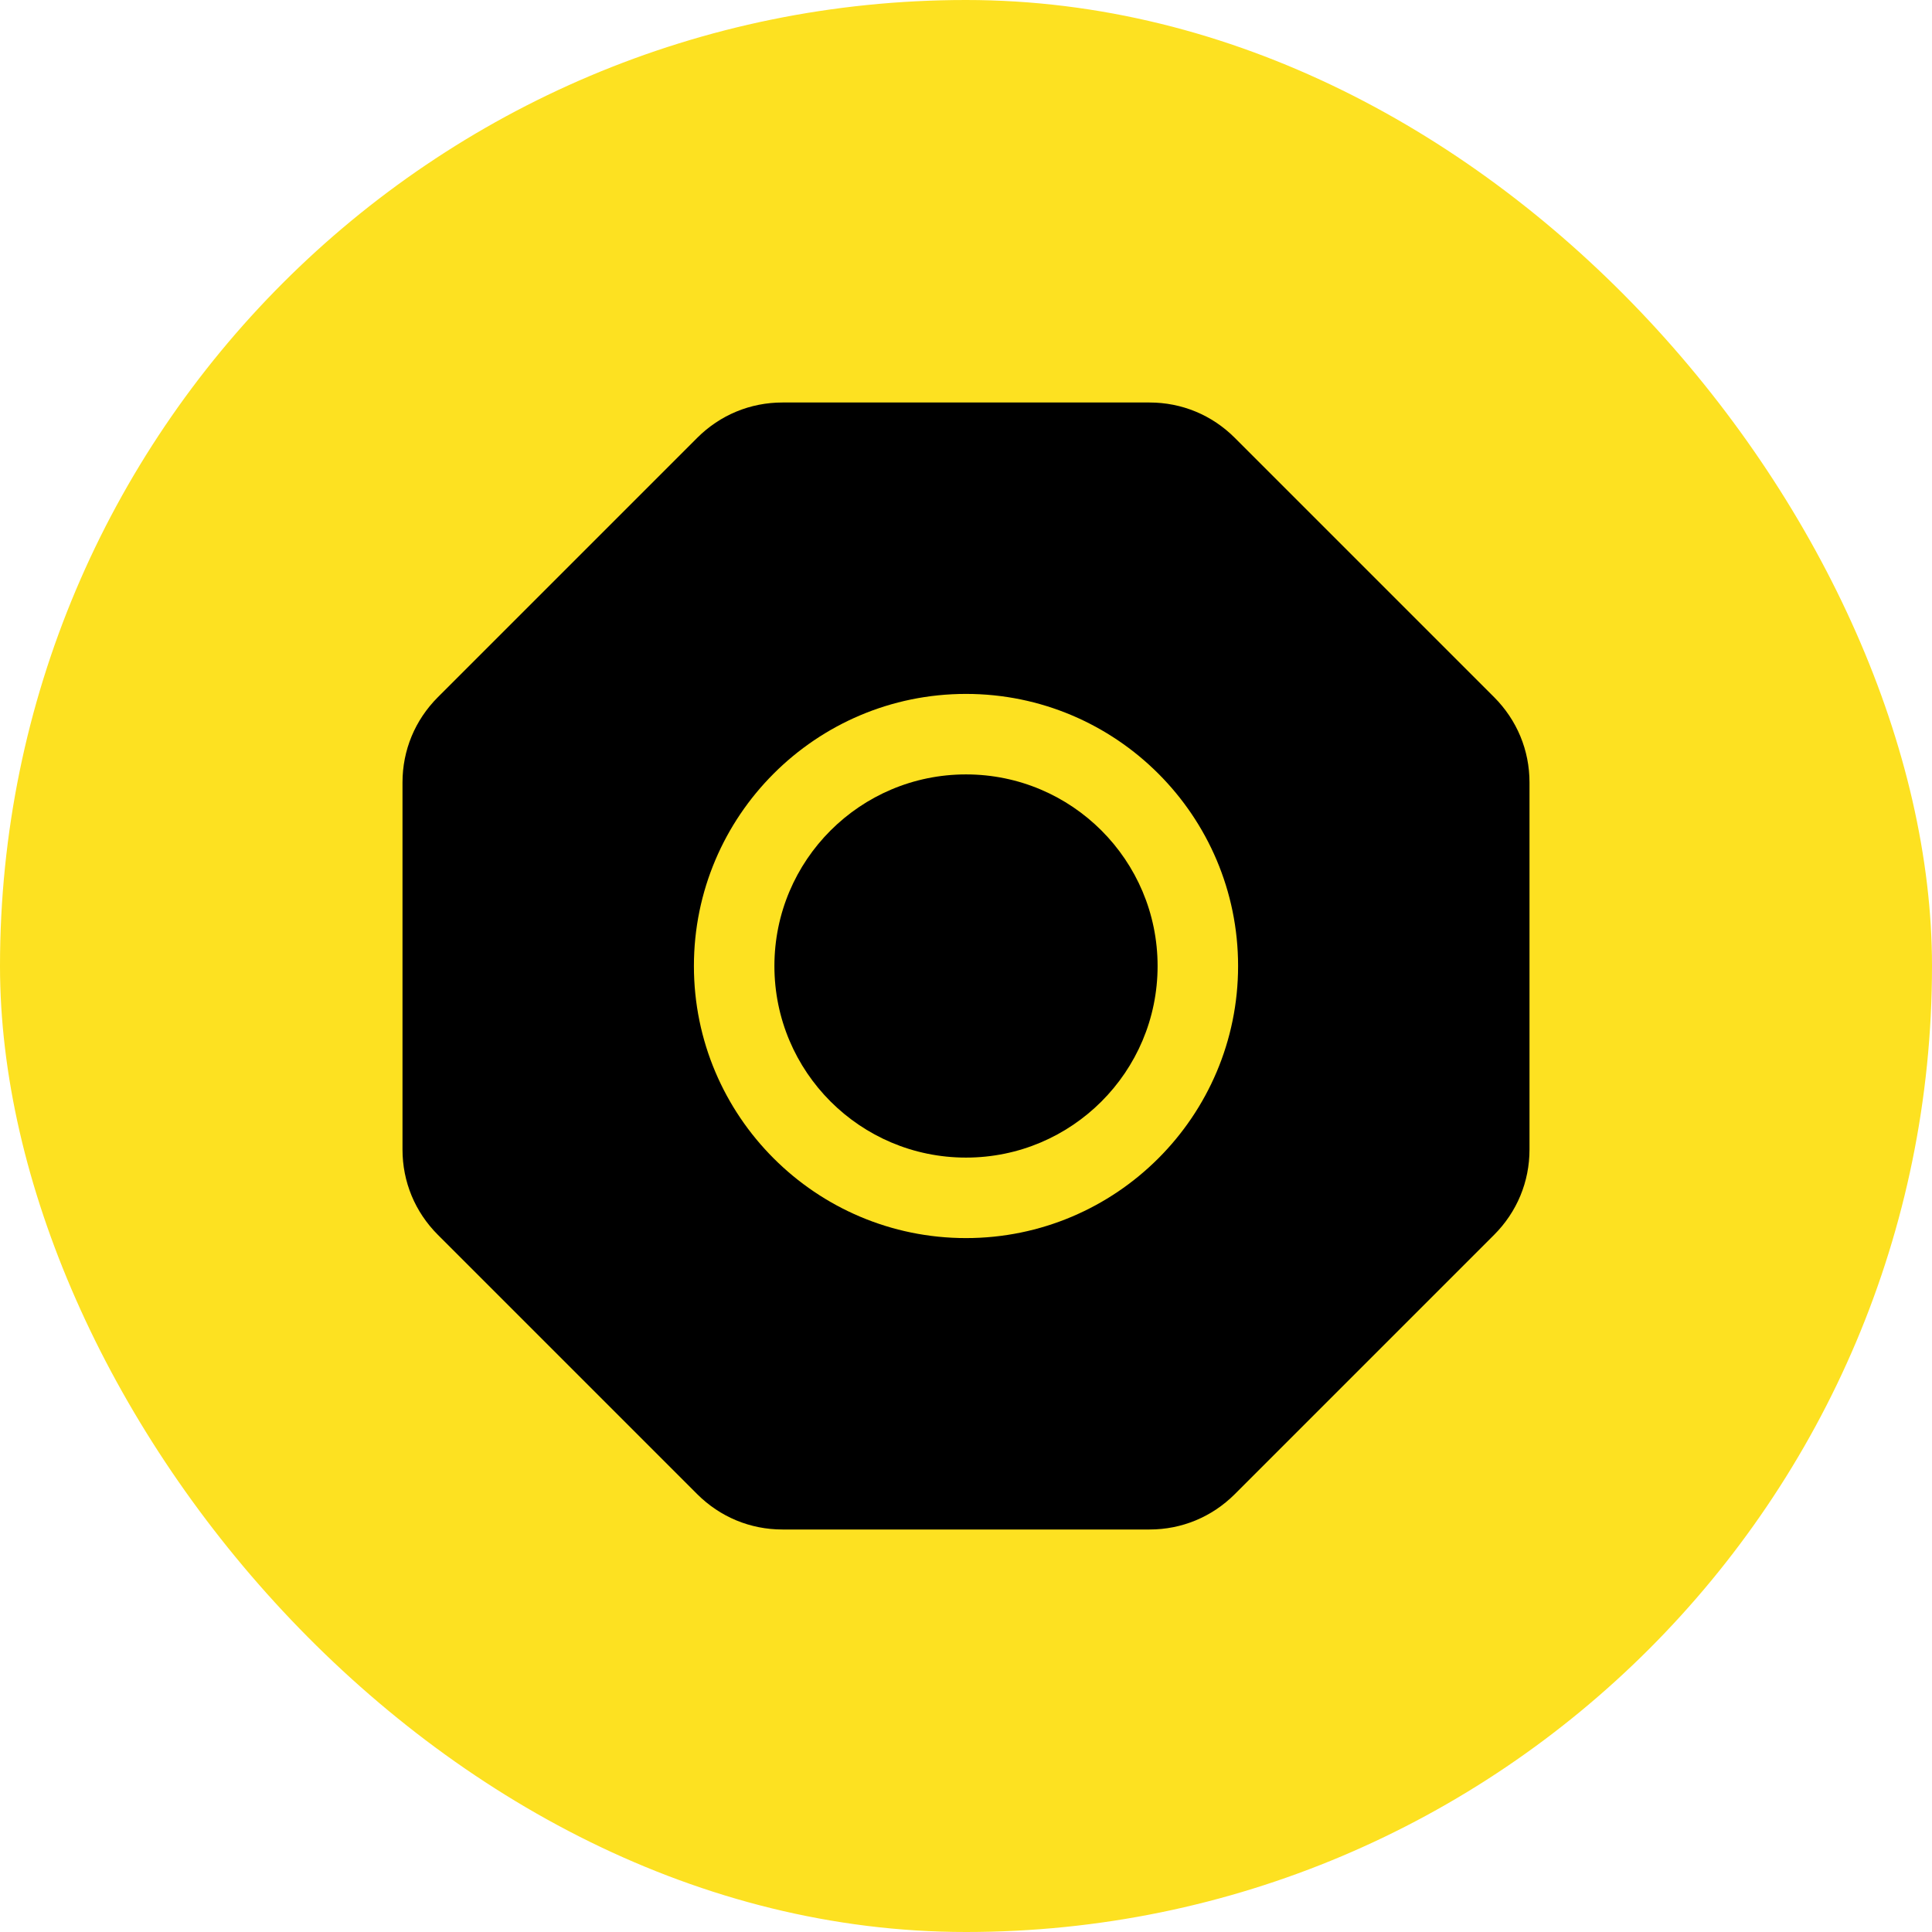
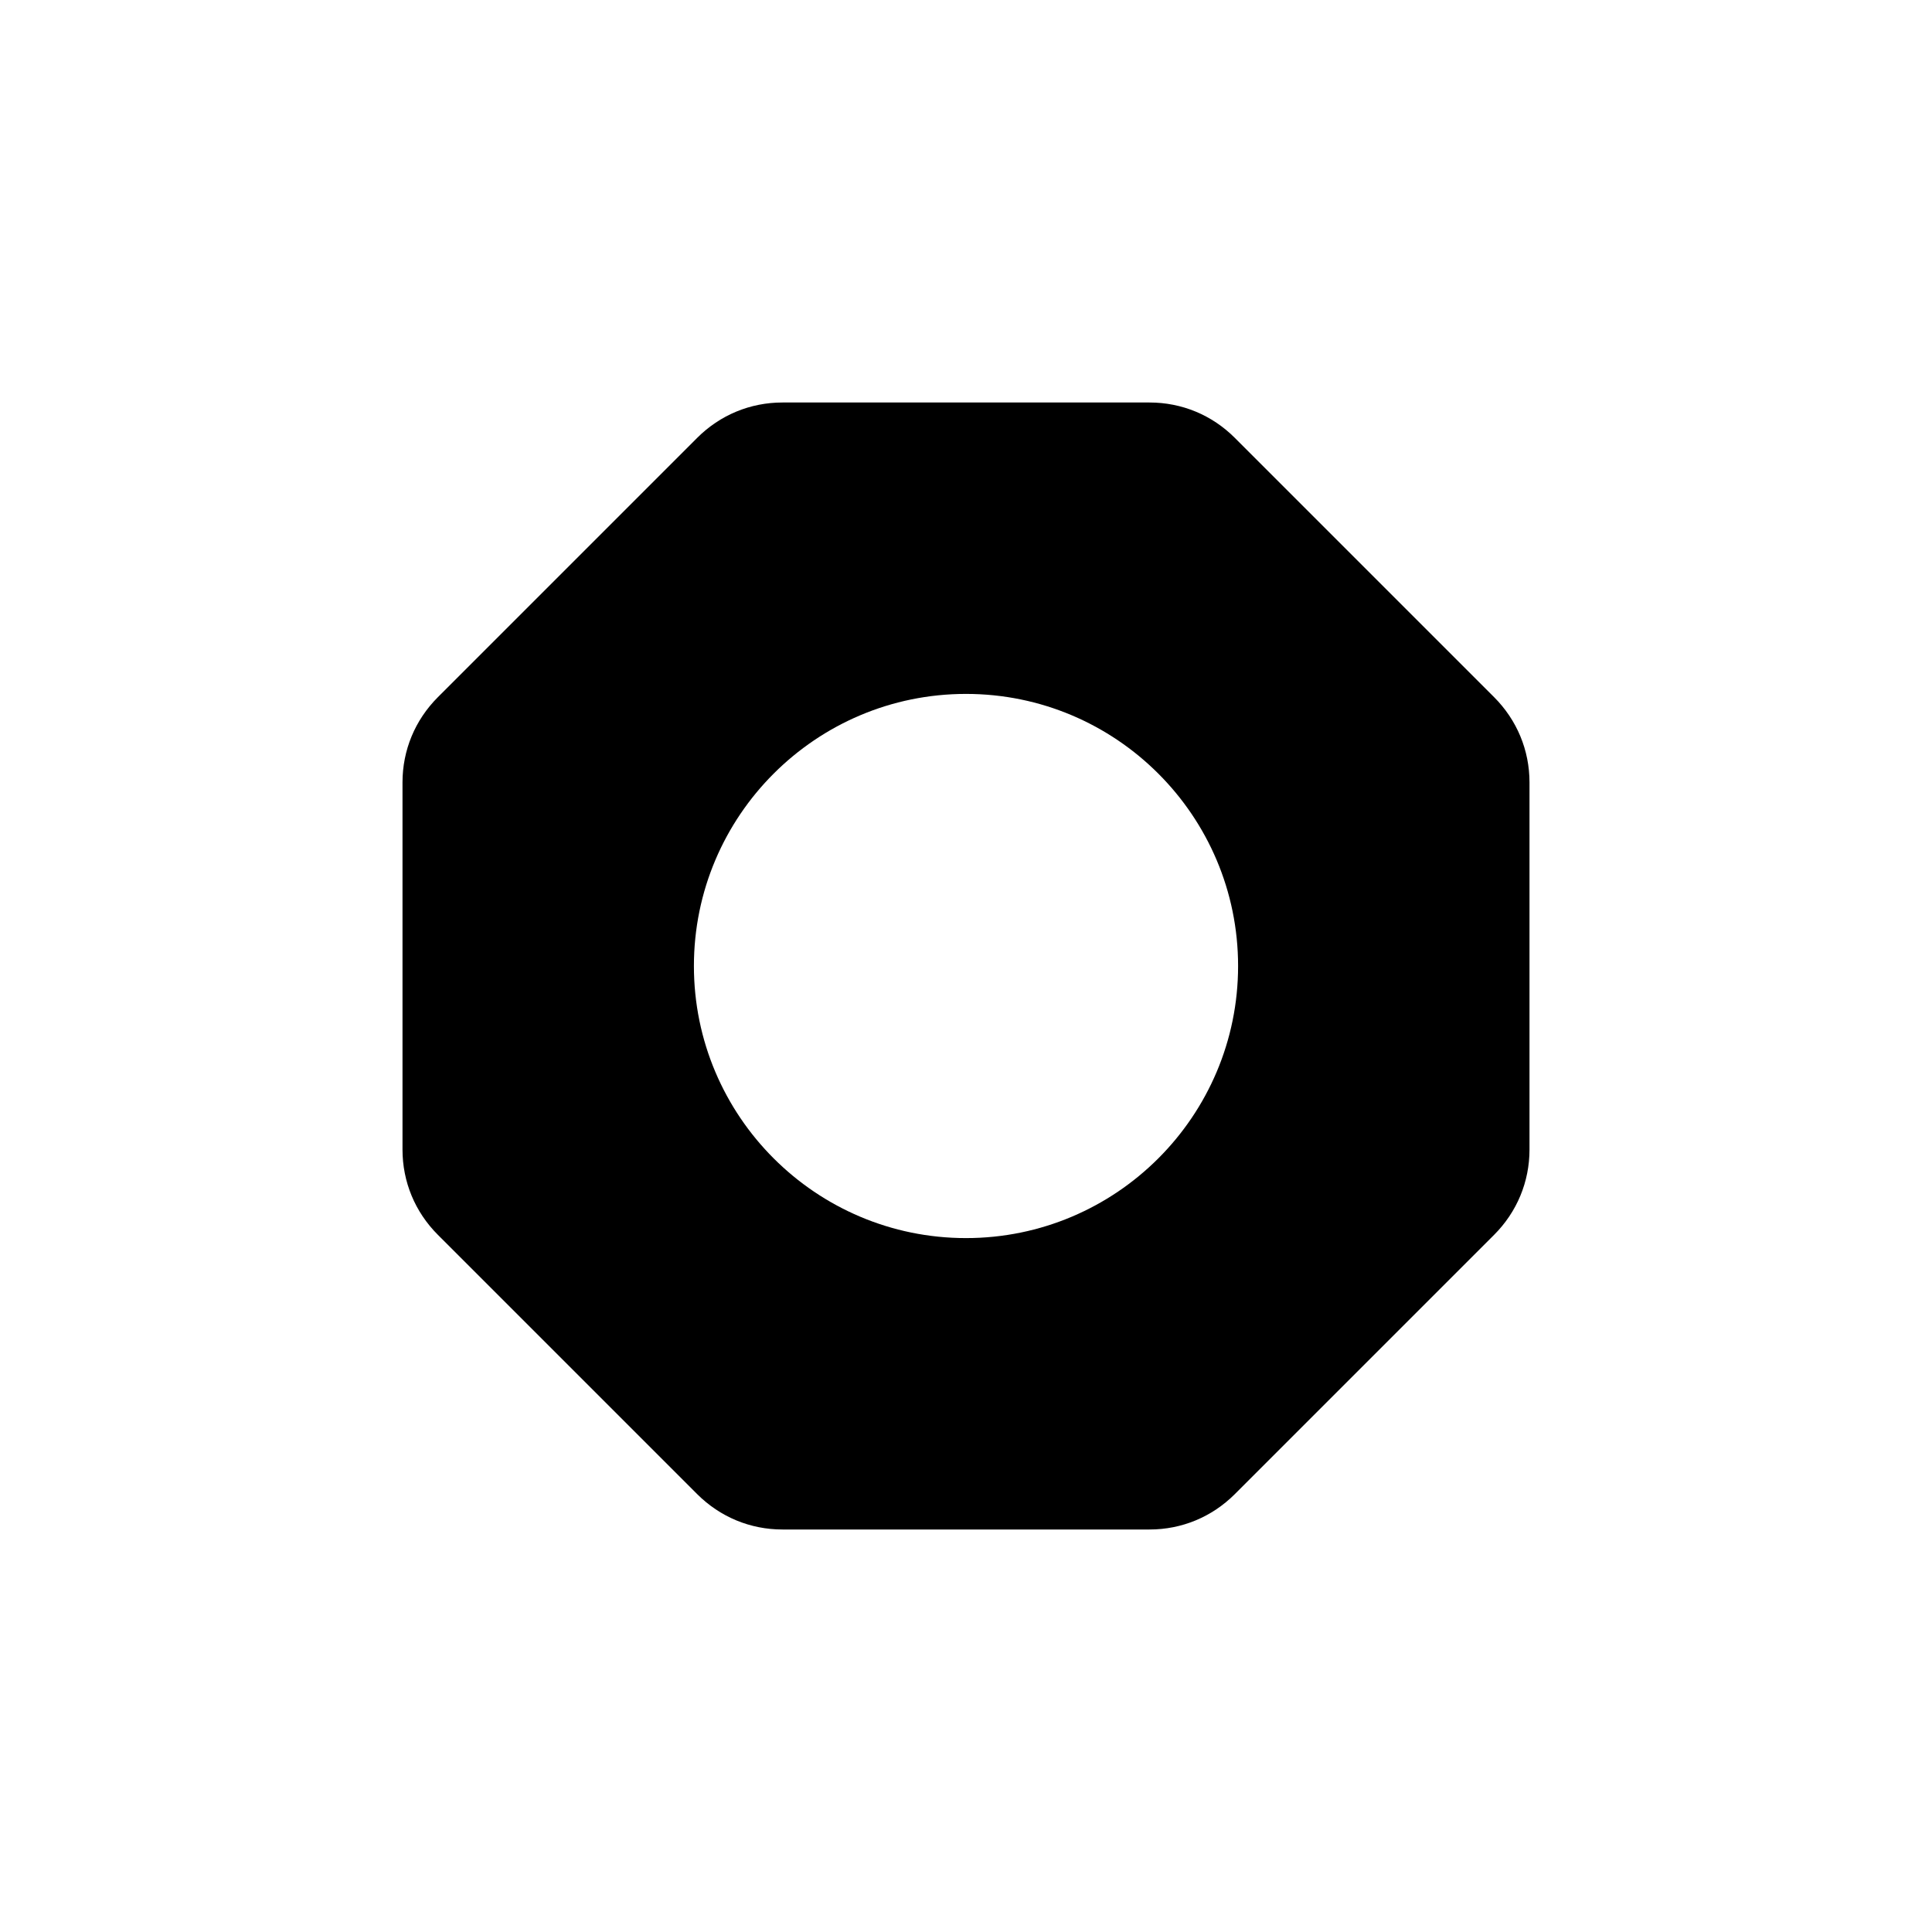
<svg xmlns="http://www.w3.org/2000/svg" width="60" height="60" viewBox="0 0 60 60" fill="none">
-   <rect width="60" height="60" rx="30" fill="#FDE121" />
  <path d="M38.35 13.6C37.638 12.887 36.7 12.5 35.7 12.5H24.3C23.3 12.5 22.363 12.887 21.65 13.6L13.6 21.65C12.887 22.363 12.5 23.3 12.5 24.3V35.7C12.5 36.7 12.887 37.638 13.6 38.35L21.65 46.4C22.363 47.112 23.3 47.5 24.3 47.5H35.7C36.7 47.5 37.638 47.112 38.35 46.4L46.4 38.35C47.112 37.638 47.5 36.7 47.5 35.7V24.3C47.5 23.3 47.112 22.363 46.4 21.65L38.35 13.6ZM30 38.45C25.337 38.45 21.55 34.663 21.55 30C21.55 25.337 25.337 21.55 30 21.55C34.663 21.55 38.45 25.337 38.45 30C38.45 34.663 34.663 38.45 30 38.45Z" fill="black" />
-   <path d="M30 35.95C33.286 35.95 35.95 33.286 35.95 30C35.95 26.714 33.286 24.05 30 24.05C26.714 24.05 24.05 26.714 24.05 30C24.05 33.286 26.714 35.95 30 35.95Z" fill="black" />
</svg>